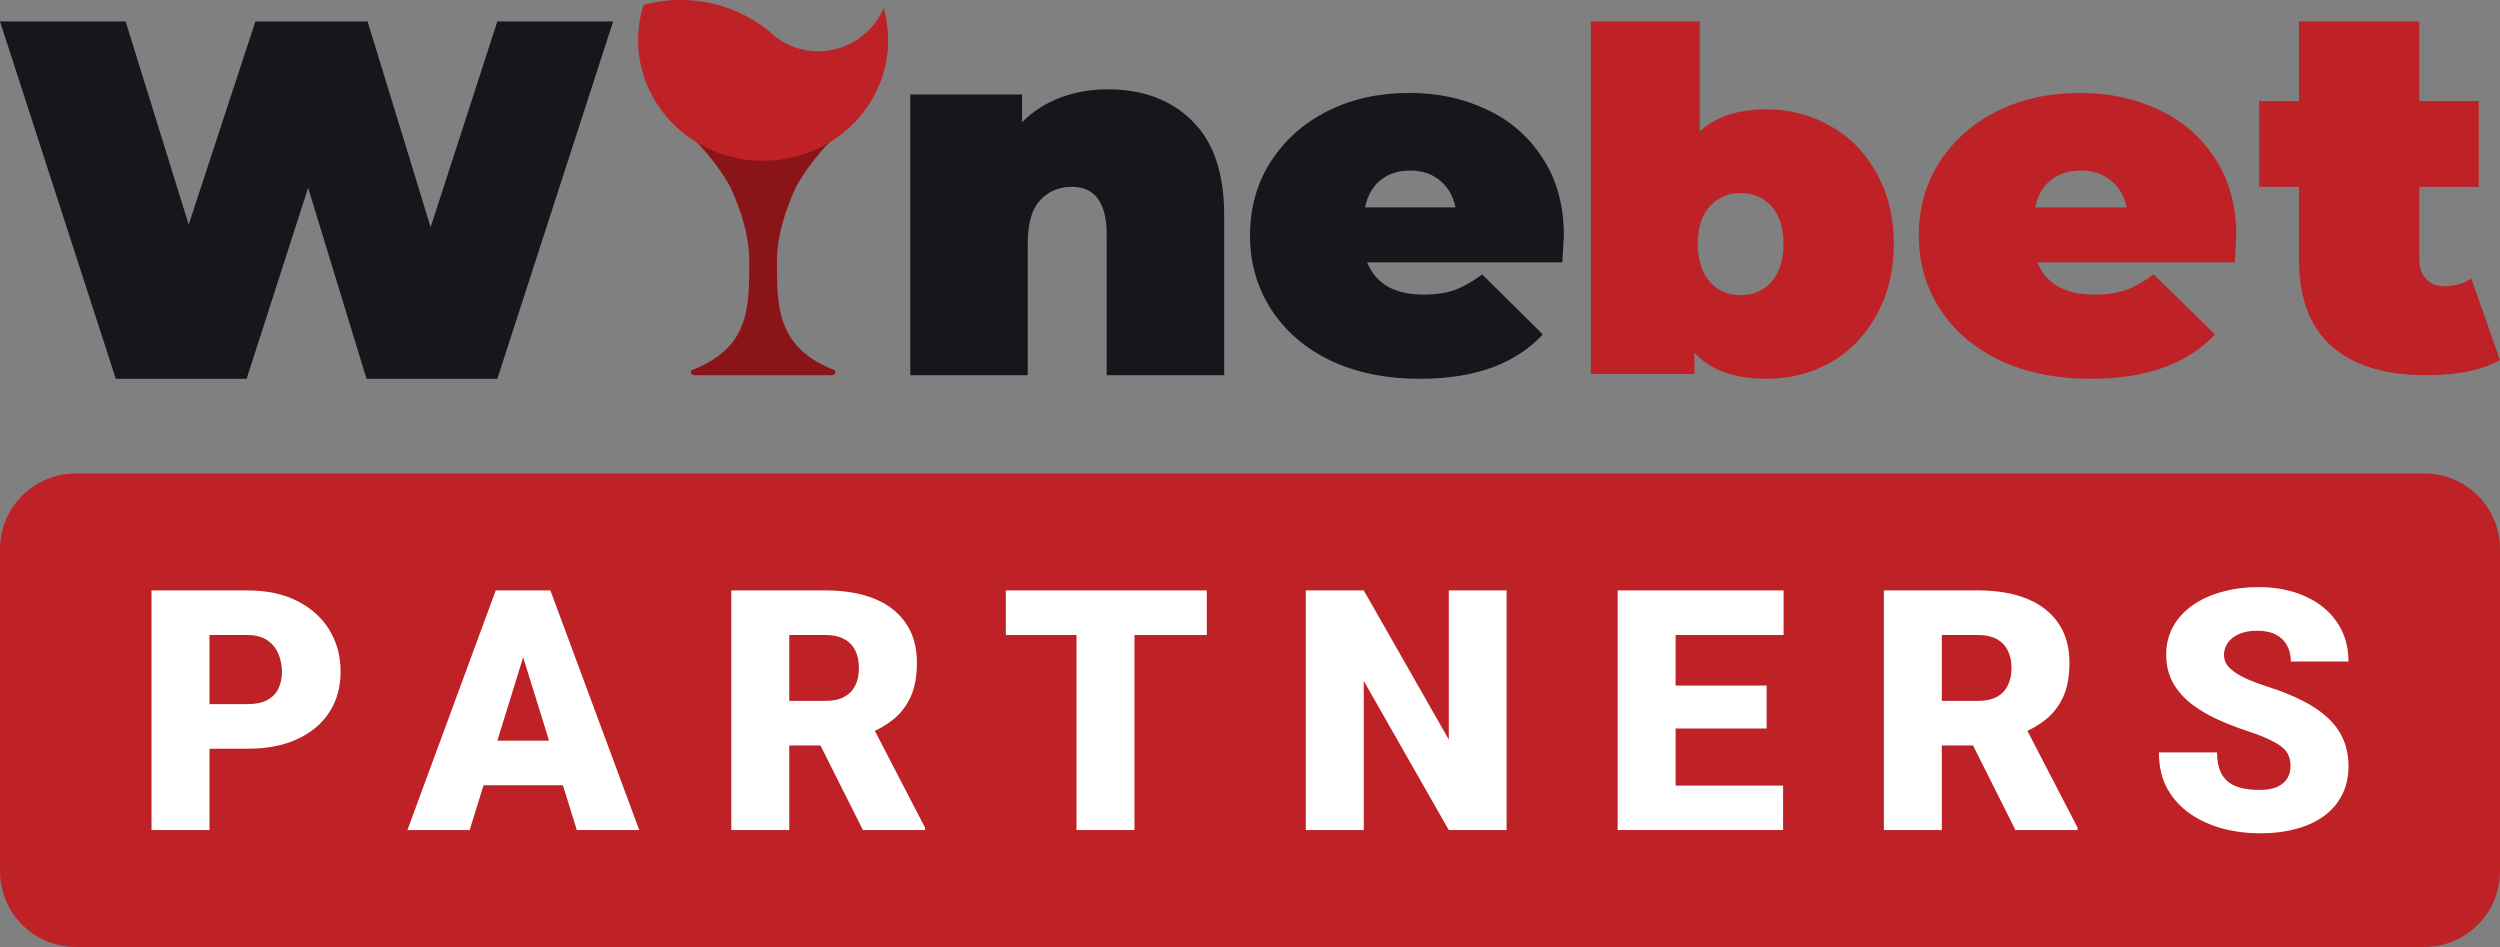
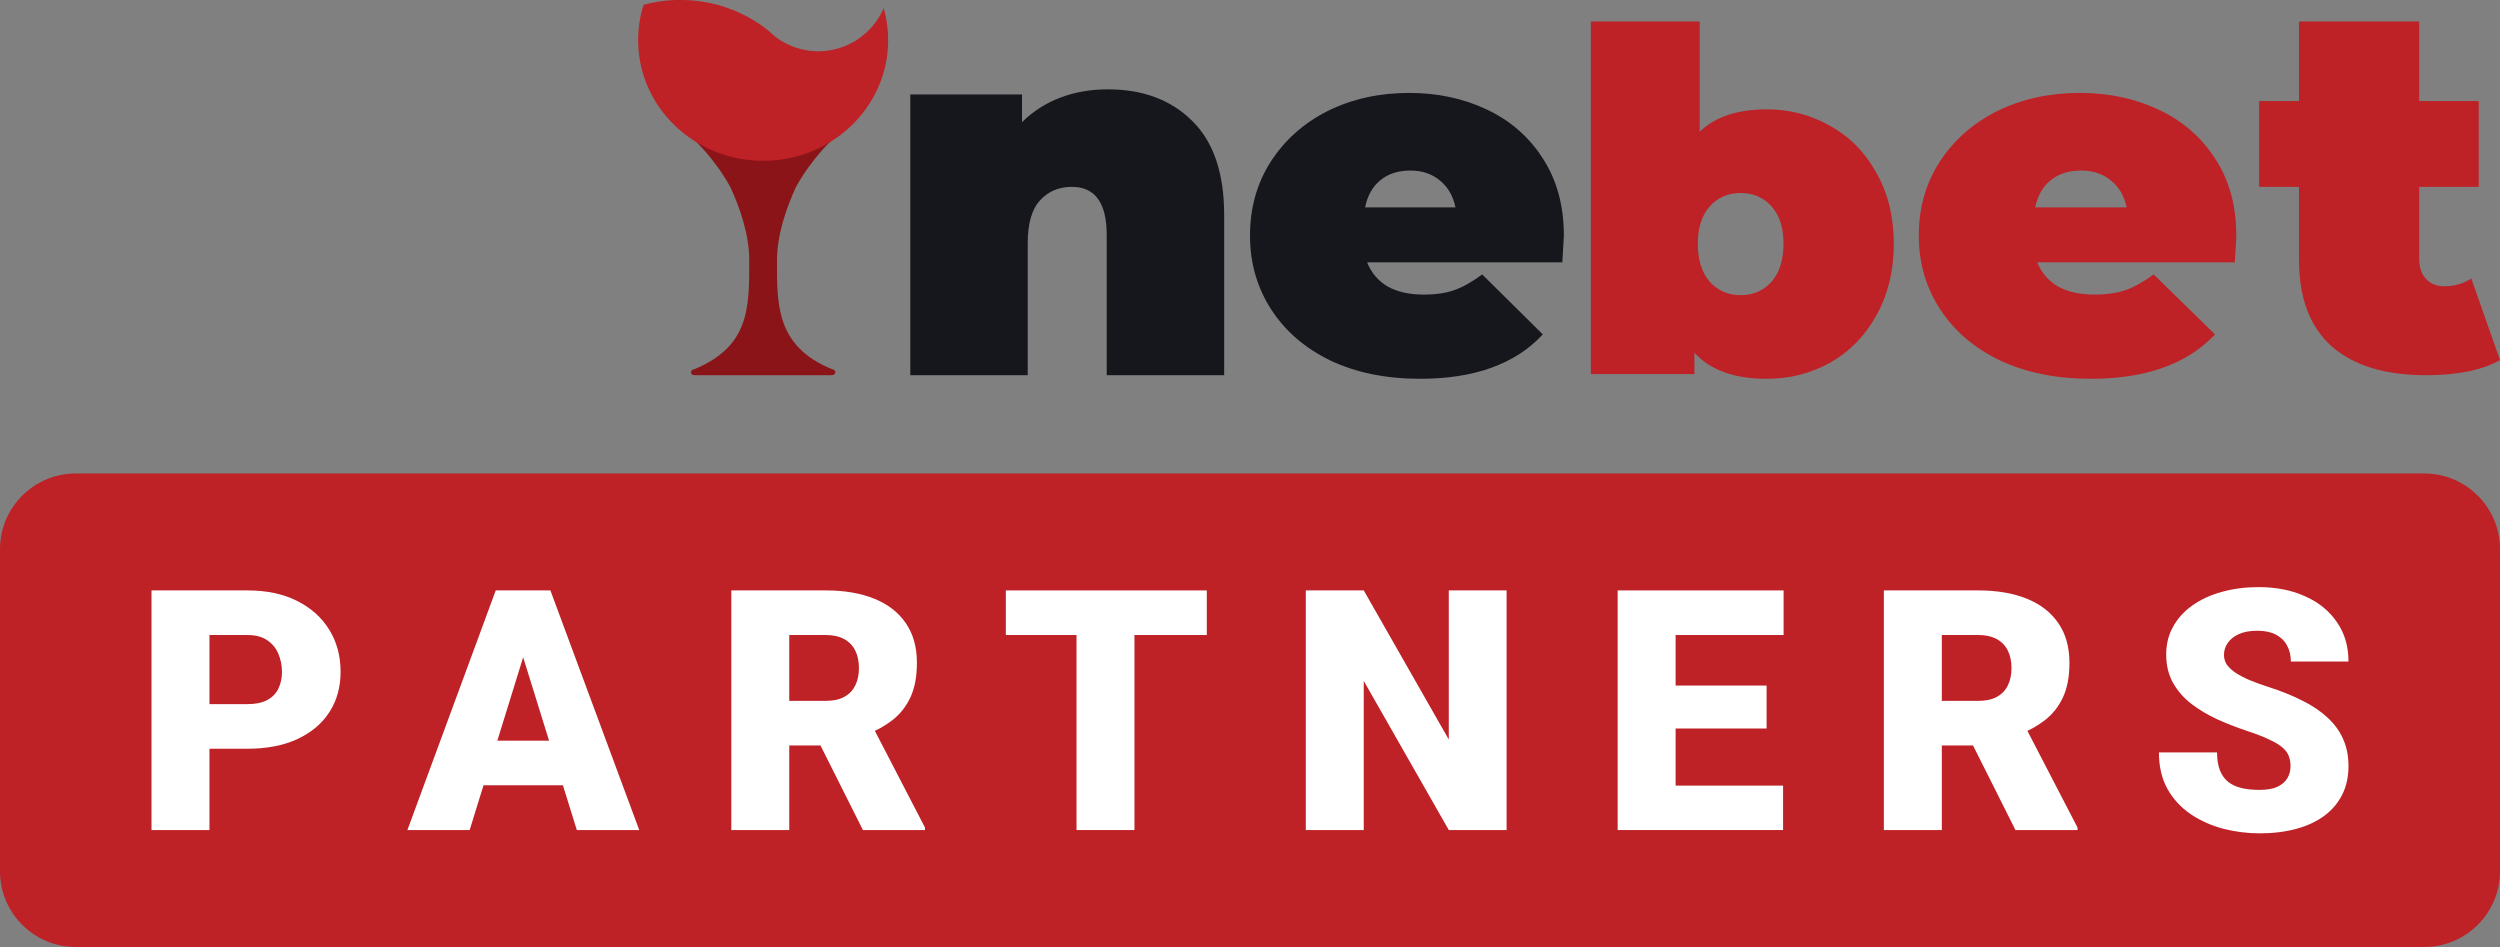
<svg xmlns="http://www.w3.org/2000/svg" width="132" height="50" viewBox="0 0 132 50" fill="none">
  <rect x="0" y="0" width="132" height="50" fill="#808080" stroke="none" />
  <g clip-path="url(#clip0_0_214)">
    <path d="M82.572 12.44C82.572 12.528 82.545 12.999 82.491 13.851H72.184C72.401 14.401 72.763 14.826 73.269 15.128C73.775 15.412 74.408 15.554 75.168 15.554C75.819 15.554 76.361 15.474 76.795 15.315C77.247 15.155 77.735 14.88 78.26 14.489L81.46 17.657C80.014 19.219 77.853 20 74.978 20C73.188 20 71.614 19.68 70.258 19.041C68.902 18.385 67.853 17.48 67.112 16.326C66.37 15.173 66 13.877 66 12.44C66 10.984 66.362 9.689 67.085 8.553C67.826 7.399 68.83 6.503 70.096 5.864C71.379 5.225 72.817 4.906 74.408 4.906C75.909 4.906 77.274 5.199 78.504 5.784C79.751 6.37 80.737 7.231 81.46 8.366C82.202 9.502 82.572 10.86 82.572 12.44ZM74.463 9.005C73.829 9.005 73.305 9.174 72.89 9.511C72.473 9.848 72.202 10.328 72.076 10.949H76.849C76.723 10.345 76.451 9.875 76.035 9.538C75.62 9.183 75.095 9.005 74.463 9.005Z" fill="#16171D" />
    <path d="M58.489 4.717C60.337 4.717 61.819 5.268 62.934 6.37C64.069 7.472 64.636 9.134 64.636 11.356V19.811H58.435V12.413C58.435 10.715 57.822 9.866 56.597 9.866C55.901 9.866 55.334 10.11 54.895 10.598C54.474 11.067 54.264 11.817 54.264 12.847V19.811H48.063V4.988H53.962V6.451C54.548 5.873 55.225 5.44 55.993 5.151C56.761 4.862 57.593 4.717 58.489 4.717Z" fill="#16171D" />
-     <path d="M32.374 1.132L26.259 20H19.353L16.269 9.919L13.021 20H6.114L0 1.132H6.633L9.963 11.86L13.485 1.132H19.408L22.738 11.995L26.259 1.132H32.374Z" fill="#16171D" />
    <path d="M132 19.015C131.045 19.546 129.745 19.811 128.098 19.811C125.945 19.811 124.288 19.308 123.129 18.3C121.968 17.275 121.387 15.746 121.387 13.713V9.867H119.282V5.335H121.387V1.132H127.733V5.335H130.877V9.867H127.733V13.658C127.733 14.116 127.854 14.473 128.098 14.729C128.341 14.986 128.659 15.114 129.052 15.114C129.595 15.114 130.072 14.977 130.484 14.702L132 19.015Z" fill="#BE2126" />
    <path d="M118.077 12.44C118.077 12.528 118.05 12.999 117.995 13.851H107.568C107.787 14.401 108.153 14.826 108.666 15.128C109.178 15.412 109.818 15.554 110.587 15.554C111.245 15.554 111.794 15.474 112.232 15.315C112.69 15.155 113.183 14.88 113.714 14.489L116.952 17.657C115.489 19.219 113.302 20 110.394 20C108.583 20 106.992 19.68 105.62 19.041C104.248 18.385 103.187 17.48 102.438 16.326C101.687 15.173 101.312 13.877 101.312 12.44C101.312 10.984 101.678 9.689 102.409 8.553C103.16 7.399 104.174 6.503 105.455 5.864C106.754 5.225 108.208 4.906 109.818 4.906C111.336 4.906 112.718 5.199 113.961 5.784C115.224 6.37 116.22 7.231 116.952 8.366C117.703 9.502 118.077 10.86 118.077 12.44ZM109.873 9.005C109.233 9.005 108.702 9.174 108.282 9.511C107.861 9.848 107.587 10.328 107.458 10.949H112.288C112.16 10.345 111.885 9.875 111.465 9.538C111.044 9.183 110.513 9.005 109.873 9.005Z" fill="#BE2126" />
    <path d="M93.28 5.774C94.501 5.774 95.619 6.067 96.636 6.652C97.67 7.221 98.483 8.049 99.077 9.136C99.687 10.207 99.992 11.453 99.992 12.874C99.992 14.296 99.687 15.551 99.077 16.638C98.483 17.725 97.67 18.561 96.636 19.147C95.619 19.716 94.501 20 93.28 20C91.567 20 90.296 19.54 89.465 18.62V19.749H83.998V1.132H89.745V6.953C90.559 6.167 91.737 5.774 93.28 5.774ZM91.906 15.584C92.567 15.584 93.11 15.35 93.534 14.882C93.958 14.396 94.169 13.727 94.169 12.874C94.169 12.021 93.958 11.361 93.534 10.892C93.11 10.424 92.567 10.19 91.906 10.19C91.245 10.19 90.703 10.424 90.279 10.892C89.855 11.361 89.644 12.021 89.644 12.874C89.644 13.727 89.855 14.396 90.279 14.882C90.703 15.35 91.245 15.584 91.906 15.584Z" fill="#BE2126" />
    <path fill-rule="evenodd" clip-rule="evenodd" d="M40.294 8C38.094 8 36.627 7.363 36.627 7.363C36.627 7.363 37.667 8.279 38.555 9.86C39.072 10.981 39.56 12.394 39.56 13.73C39.56 16.226 39.6 18.285 36.641 19.503C36.594 19.509 36.551 19.529 36.522 19.56C36.492 19.59 36.478 19.629 36.48 19.668C36.483 19.707 36.506 19.743 36.541 19.77L36.562 19.784C36.592 19.801 36.629 19.811 36.668 19.811H43.914C43.937 19.811 43.957 19.808 43.977 19.802C44.003 19.795 44.026 19.783 44.046 19.769C44.08 19.741 44.101 19.704 44.107 19.664C44.11 19.625 44.094 19.585 44.064 19.554C44.034 19.523 43.991 19.502 43.942 19.496C40.92 18.285 41.027 15.96 41.027 13.73C41.027 12.394 41.516 10.981 42.033 9.86C42.921 8.279 43.961 7.363 43.961 7.363C43.961 7.363 42.494 8 40.294 8Z" fill="#8A1417" />
    <path fill-rule="evenodd" clip-rule="evenodd" d="M40.294 8.491C43.939 8.491 46.894 5.64 46.894 2.123C46.894 1.537 46.812 0.97 46.659 0.432L46.643 0.47C46.588 0.596 46.524 0.719 46.454 0.837C46.303 1.096 46.123 1.336 45.917 1.551C45.758 1.715 45.584 1.865 45.398 1.999C45.159 2.172 44.901 2.315 44.629 2.427C44.416 2.514 44.194 2.582 43.966 2.629C43.45 2.737 42.916 2.733 42.402 2.619C42.166 2.567 41.936 2.493 41.716 2.397C41.472 2.291 41.24 2.16 41.023 2.004L40.99 1.974C40.848 1.868 40.713 1.752 40.587 1.628C39.265 0.569 37.625 -0.005 35.937 3.47832e-05H35.659C35.091 0.02 34.53 0.105 33.981 0.254C33.792 0.847 33.694 1.47 33.694 2.123C33.694 5.64 36.648 8.491 40.294 8.491Z" fill="#BE2126" />
    <path d="M128 25H4C1.791 25 0 26.791 0 29V46C0 48.209 1.791 50 4 50H128C130.209 50 132 48.209 132 46V29C132 26.791 130.209 25 128 25Z" fill="#BE2126" />
    <path d="M120.94 40.463C120.94 40.266 120.911 40.09 120.853 39.933C120.794 39.771 120.687 39.62 120.53 39.481C120.373 39.342 120.146 39.203 119.85 39.064C119.559 38.919 119.176 38.769 118.699 38.612C118.141 38.427 117.603 38.218 117.086 37.987C116.569 37.749 116.107 37.474 115.7 37.161C115.293 36.843 114.97 36.472 114.732 36.049C114.494 35.62 114.375 35.122 114.375 34.554C114.375 34.01 114.497 33.52 114.741 33.086C114.985 32.645 115.325 32.272 115.761 31.965C116.203 31.652 116.72 31.414 117.313 31.252C117.906 31.084 118.554 31 119.257 31C120.187 31 121.007 31.162 121.716 31.487C122.431 31.805 122.989 32.26 123.39 32.851C123.797 33.436 124 34.128 124 34.928H120.957C120.957 34.609 120.89 34.328 120.757 34.085C120.629 33.842 120.434 33.65 120.173 33.511C119.911 33.372 119.583 33.303 119.187 33.303C118.804 33.303 118.481 33.361 118.22 33.477C117.958 33.593 117.76 33.749 117.627 33.946C117.493 34.137 117.426 34.349 117.426 34.58C117.426 34.771 117.478 34.945 117.583 35.102C117.694 35.252 117.848 35.394 118.045 35.527C118.249 35.661 118.493 35.788 118.778 35.91C119.068 36.031 119.394 36.15 119.754 36.266C120.428 36.48 121.027 36.721 121.55 36.987C122.079 37.248 122.524 37.546 122.884 37.882C123.25 38.213 123.526 38.589 123.712 39.012C123.904 39.435 124 39.913 124 40.446C124 41.014 123.89 41.518 123.669 41.958C123.448 42.398 123.131 42.772 122.718 43.079C122.306 43.38 121.812 43.609 121.236 43.765C120.661 43.922 120.018 44 119.309 44C118.658 44 118.016 43.919 117.383 43.757C116.755 43.589 116.185 43.334 115.674 42.992C115.162 42.644 114.752 42.201 114.444 41.662C114.142 41.118 113.991 40.472 113.991 39.725H117.06C117.06 40.095 117.109 40.408 117.208 40.663C117.307 40.918 117.452 41.124 117.644 41.28C117.836 41.431 118.071 41.541 118.35 41.61C118.629 41.674 118.949 41.706 119.309 41.706C119.699 41.706 120.013 41.651 120.251 41.541C120.489 41.425 120.664 41.274 120.774 41.089C120.885 40.898 120.94 40.689 120.94 40.463Z" fill="white" />
    <path d="M99.468 31.174H104.463C105.44 31.174 106.288 31.319 107.009 31.608C107.73 31.898 108.285 32.327 108.674 32.894C109.07 33.462 109.267 34.163 109.267 34.997C109.267 35.721 109.154 36.327 108.927 36.813C108.701 37.3 108.384 37.703 107.977 38.021C107.576 38.334 107.108 38.592 106.573 38.795L105.571 39.36H101.377L101.359 37.005H104.463C104.853 37.005 105.175 36.935 105.431 36.796C105.687 36.657 105.879 36.46 106.006 36.205C106.14 35.944 106.207 35.635 106.207 35.275C106.207 34.91 106.14 34.598 106.006 34.337C105.873 34.076 105.675 33.876 105.414 33.737C105.158 33.598 104.841 33.529 104.463 33.529H102.528V43.826H99.468V31.174ZM106.416 43.826L103.609 38.23L106.852 38.213L109.694 43.696V43.826H106.416Z" fill="white" />
    <path d="M94.147 41.48V43.826H87.382V41.48H94.147ZM88.472 31.174V43.826H85.412V31.174H88.472ZM93.276 36.197V38.465H87.382V36.197H93.276ZM94.174 31.174V33.529H87.382V31.174H94.174Z" fill="white" />
    <path d="M79.548 31.174V43.826H76.496L72.006 35.953V43.826H68.946V31.174H72.006L76.496 39.047V31.174H79.548Z" fill="white" />
    <path d="M59.9 31.174V43.826H56.84V31.174H59.9ZM63.719 31.174V33.529H53.108V31.174H63.719Z" fill="white" />
    <path d="M38.613 31.174H43.609C44.585 31.174 45.434 31.319 46.154 31.608C46.875 31.898 47.43 32.327 47.82 32.894C48.215 33.462 48.413 34.163 48.413 34.997C48.413 35.721 48.299 36.327 48.073 36.813C47.846 37.3 47.529 37.703 47.122 38.021C46.721 38.334 46.253 38.592 45.719 38.795L44.716 39.36H40.522L40.505 37.005H43.609C43.998 37.005 44.321 36.935 44.576 36.796C44.832 36.657 45.024 36.46 45.152 36.205C45.285 35.944 45.352 35.635 45.352 35.275C45.352 34.91 45.285 34.598 45.152 34.337C45.018 34.076 44.821 33.876 44.559 33.737C44.303 33.598 43.986 33.529 43.609 33.529H41.673V43.826H38.613V31.174ZM45.562 43.826L42.754 38.23L45.998 38.213L48.84 43.696V43.826H45.562Z" fill="white" />
    <path d="M27.893 33.833L24.798 43.826H21.511L26.175 31.174H28.259L27.893 33.833ZM30.456 43.826L27.352 33.833L26.951 31.174H29.061L33.752 43.826H30.456ZM30.334 39.108V41.463H23.821V39.108H30.334Z" fill="white" />
    <path d="M13.066 39.533H9.909V37.178H13.066C13.496 37.178 13.844 37.106 14.112 36.961C14.379 36.816 14.574 36.617 14.696 36.362C14.824 36.101 14.888 35.808 14.888 35.484C14.888 35.136 14.824 34.815 14.696 34.519C14.574 34.224 14.379 33.986 14.112 33.807C13.844 33.621 13.496 33.529 13.066 33.529H11.06V43.826H8V31.174H13.066C14.083 31.174 14.957 31.359 15.69 31.73C16.428 32.101 16.995 32.611 17.39 33.259C17.785 33.902 17.983 34.638 17.983 35.467C17.983 36.283 17.785 36.996 17.39 37.604C16.995 38.213 16.428 38.688 15.69 39.029C14.957 39.365 14.083 39.533 13.066 39.533Z" fill="white" />
  </g>
  <defs>
    <clipPath id="clip0_0_214">
      <rect width="132" height="50" fill="white" />
    </clipPath>
  </defs>
</svg>